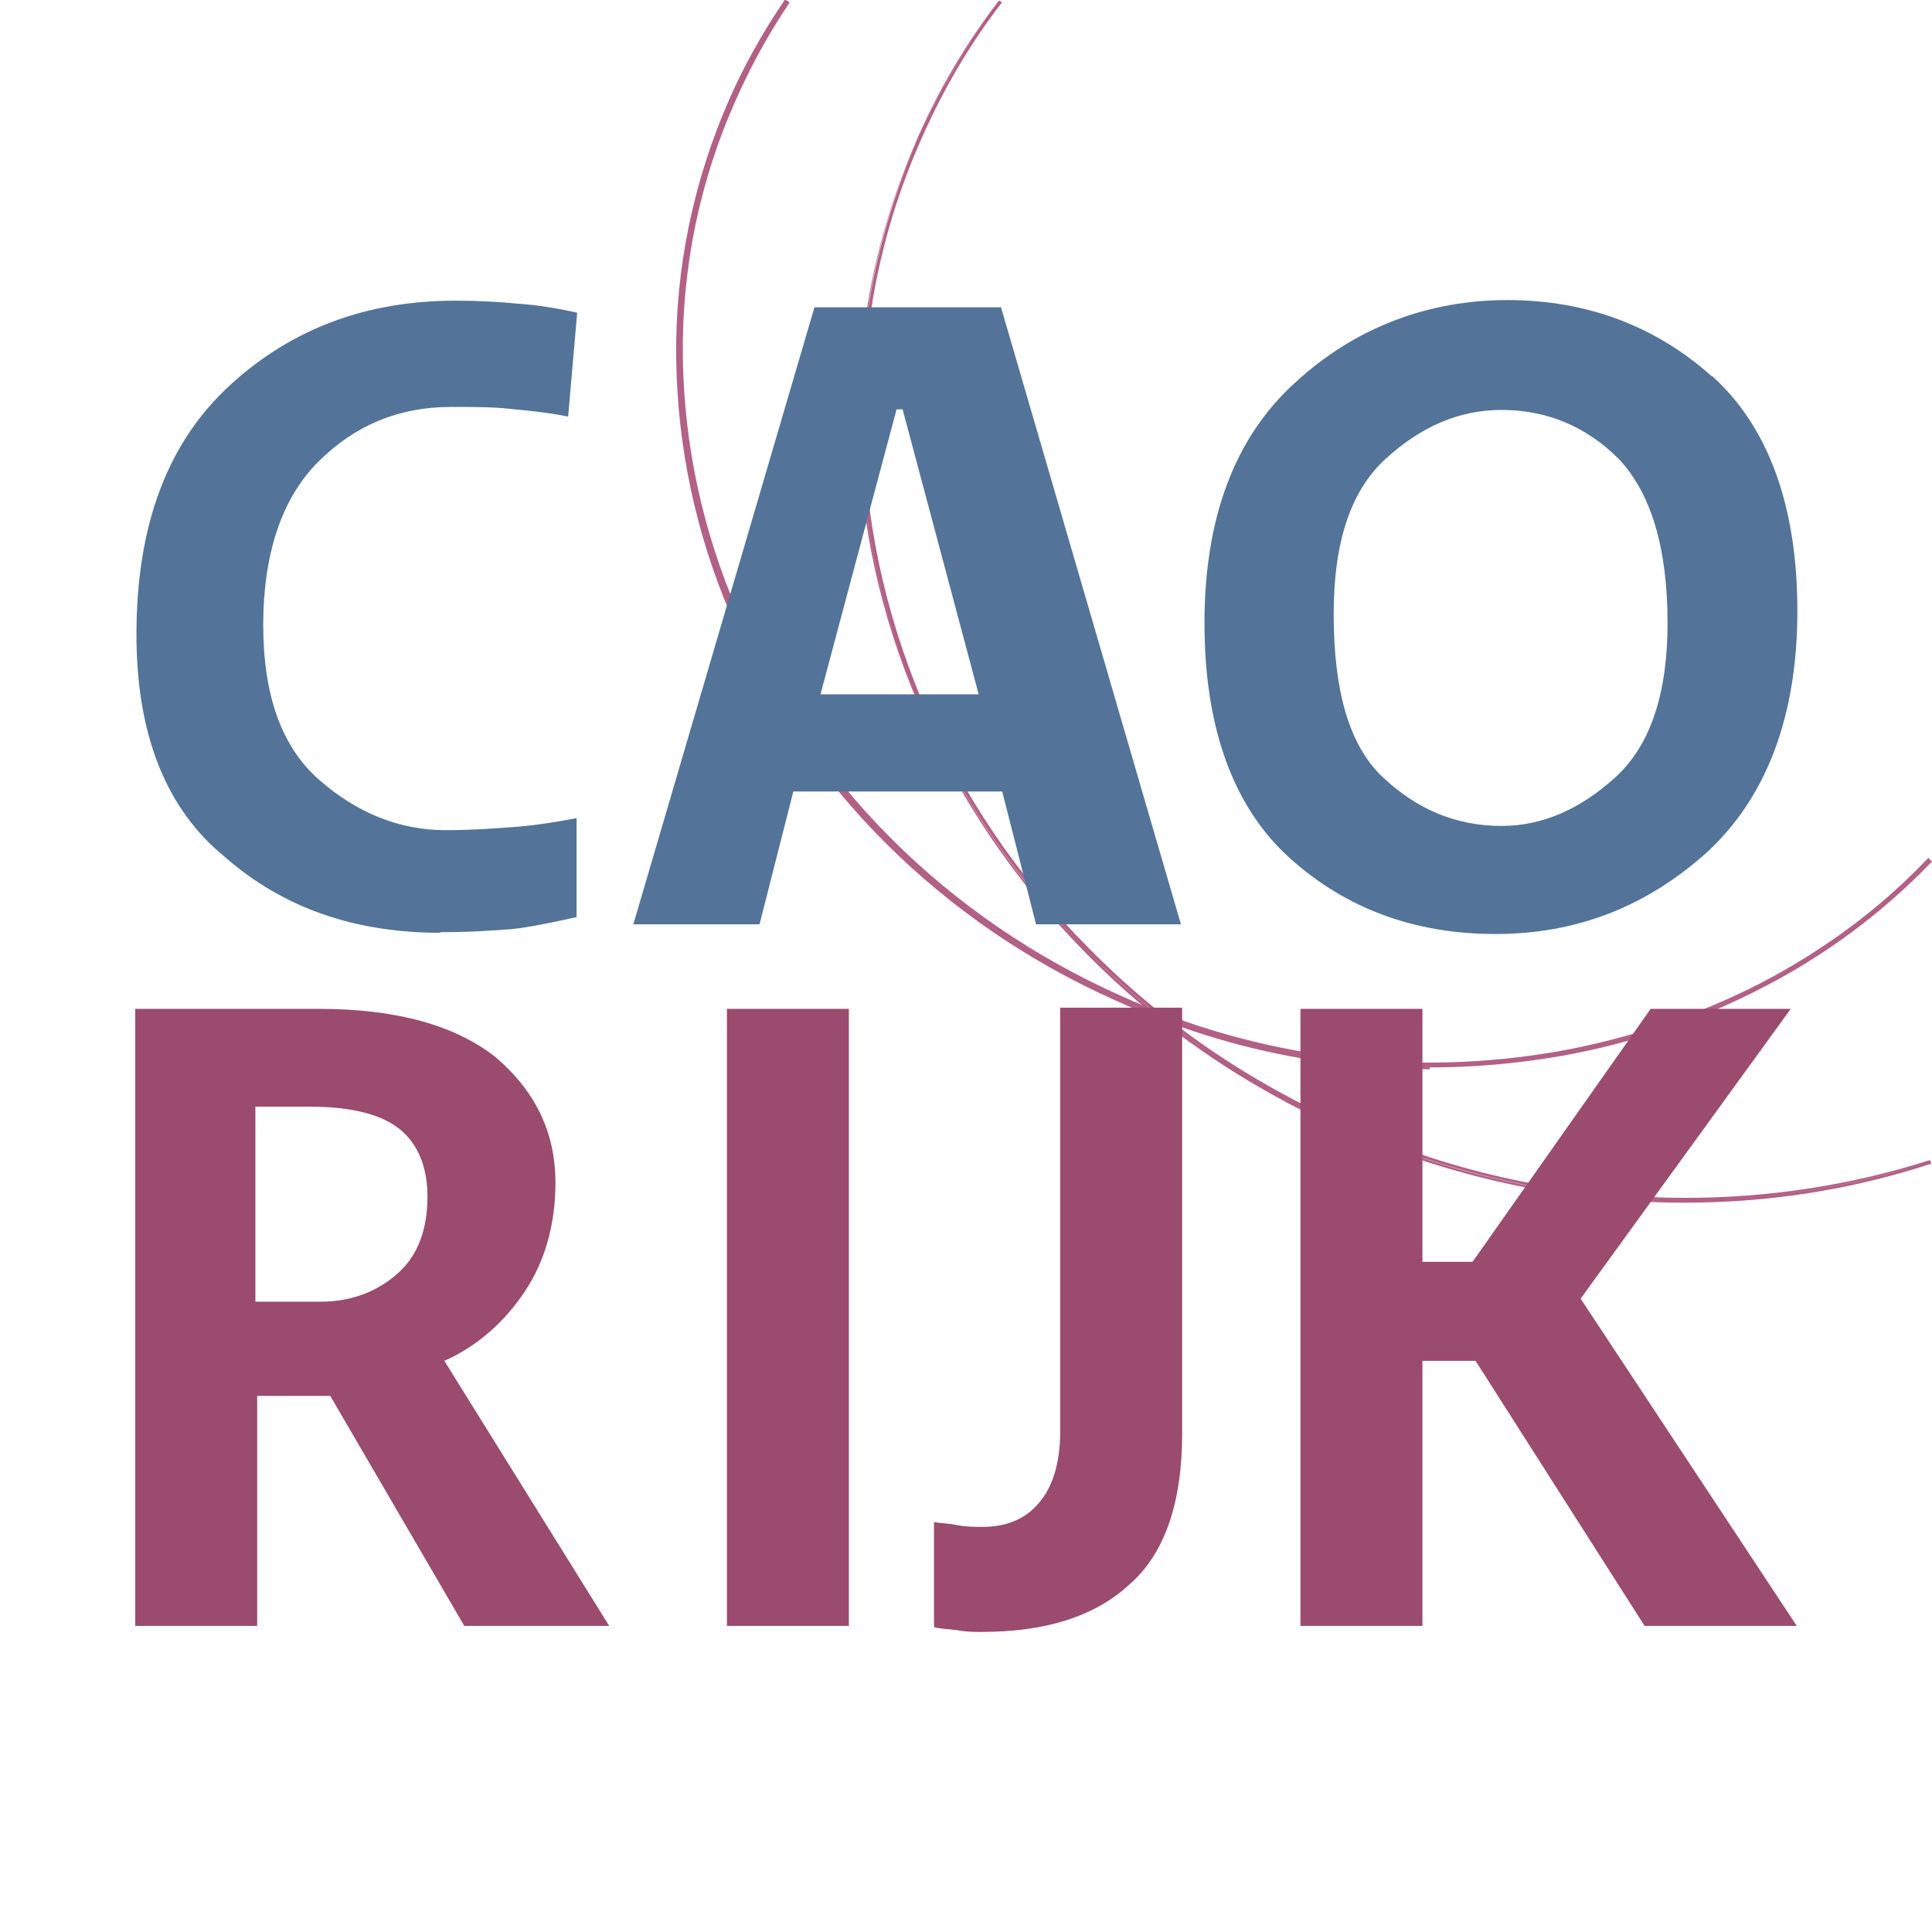
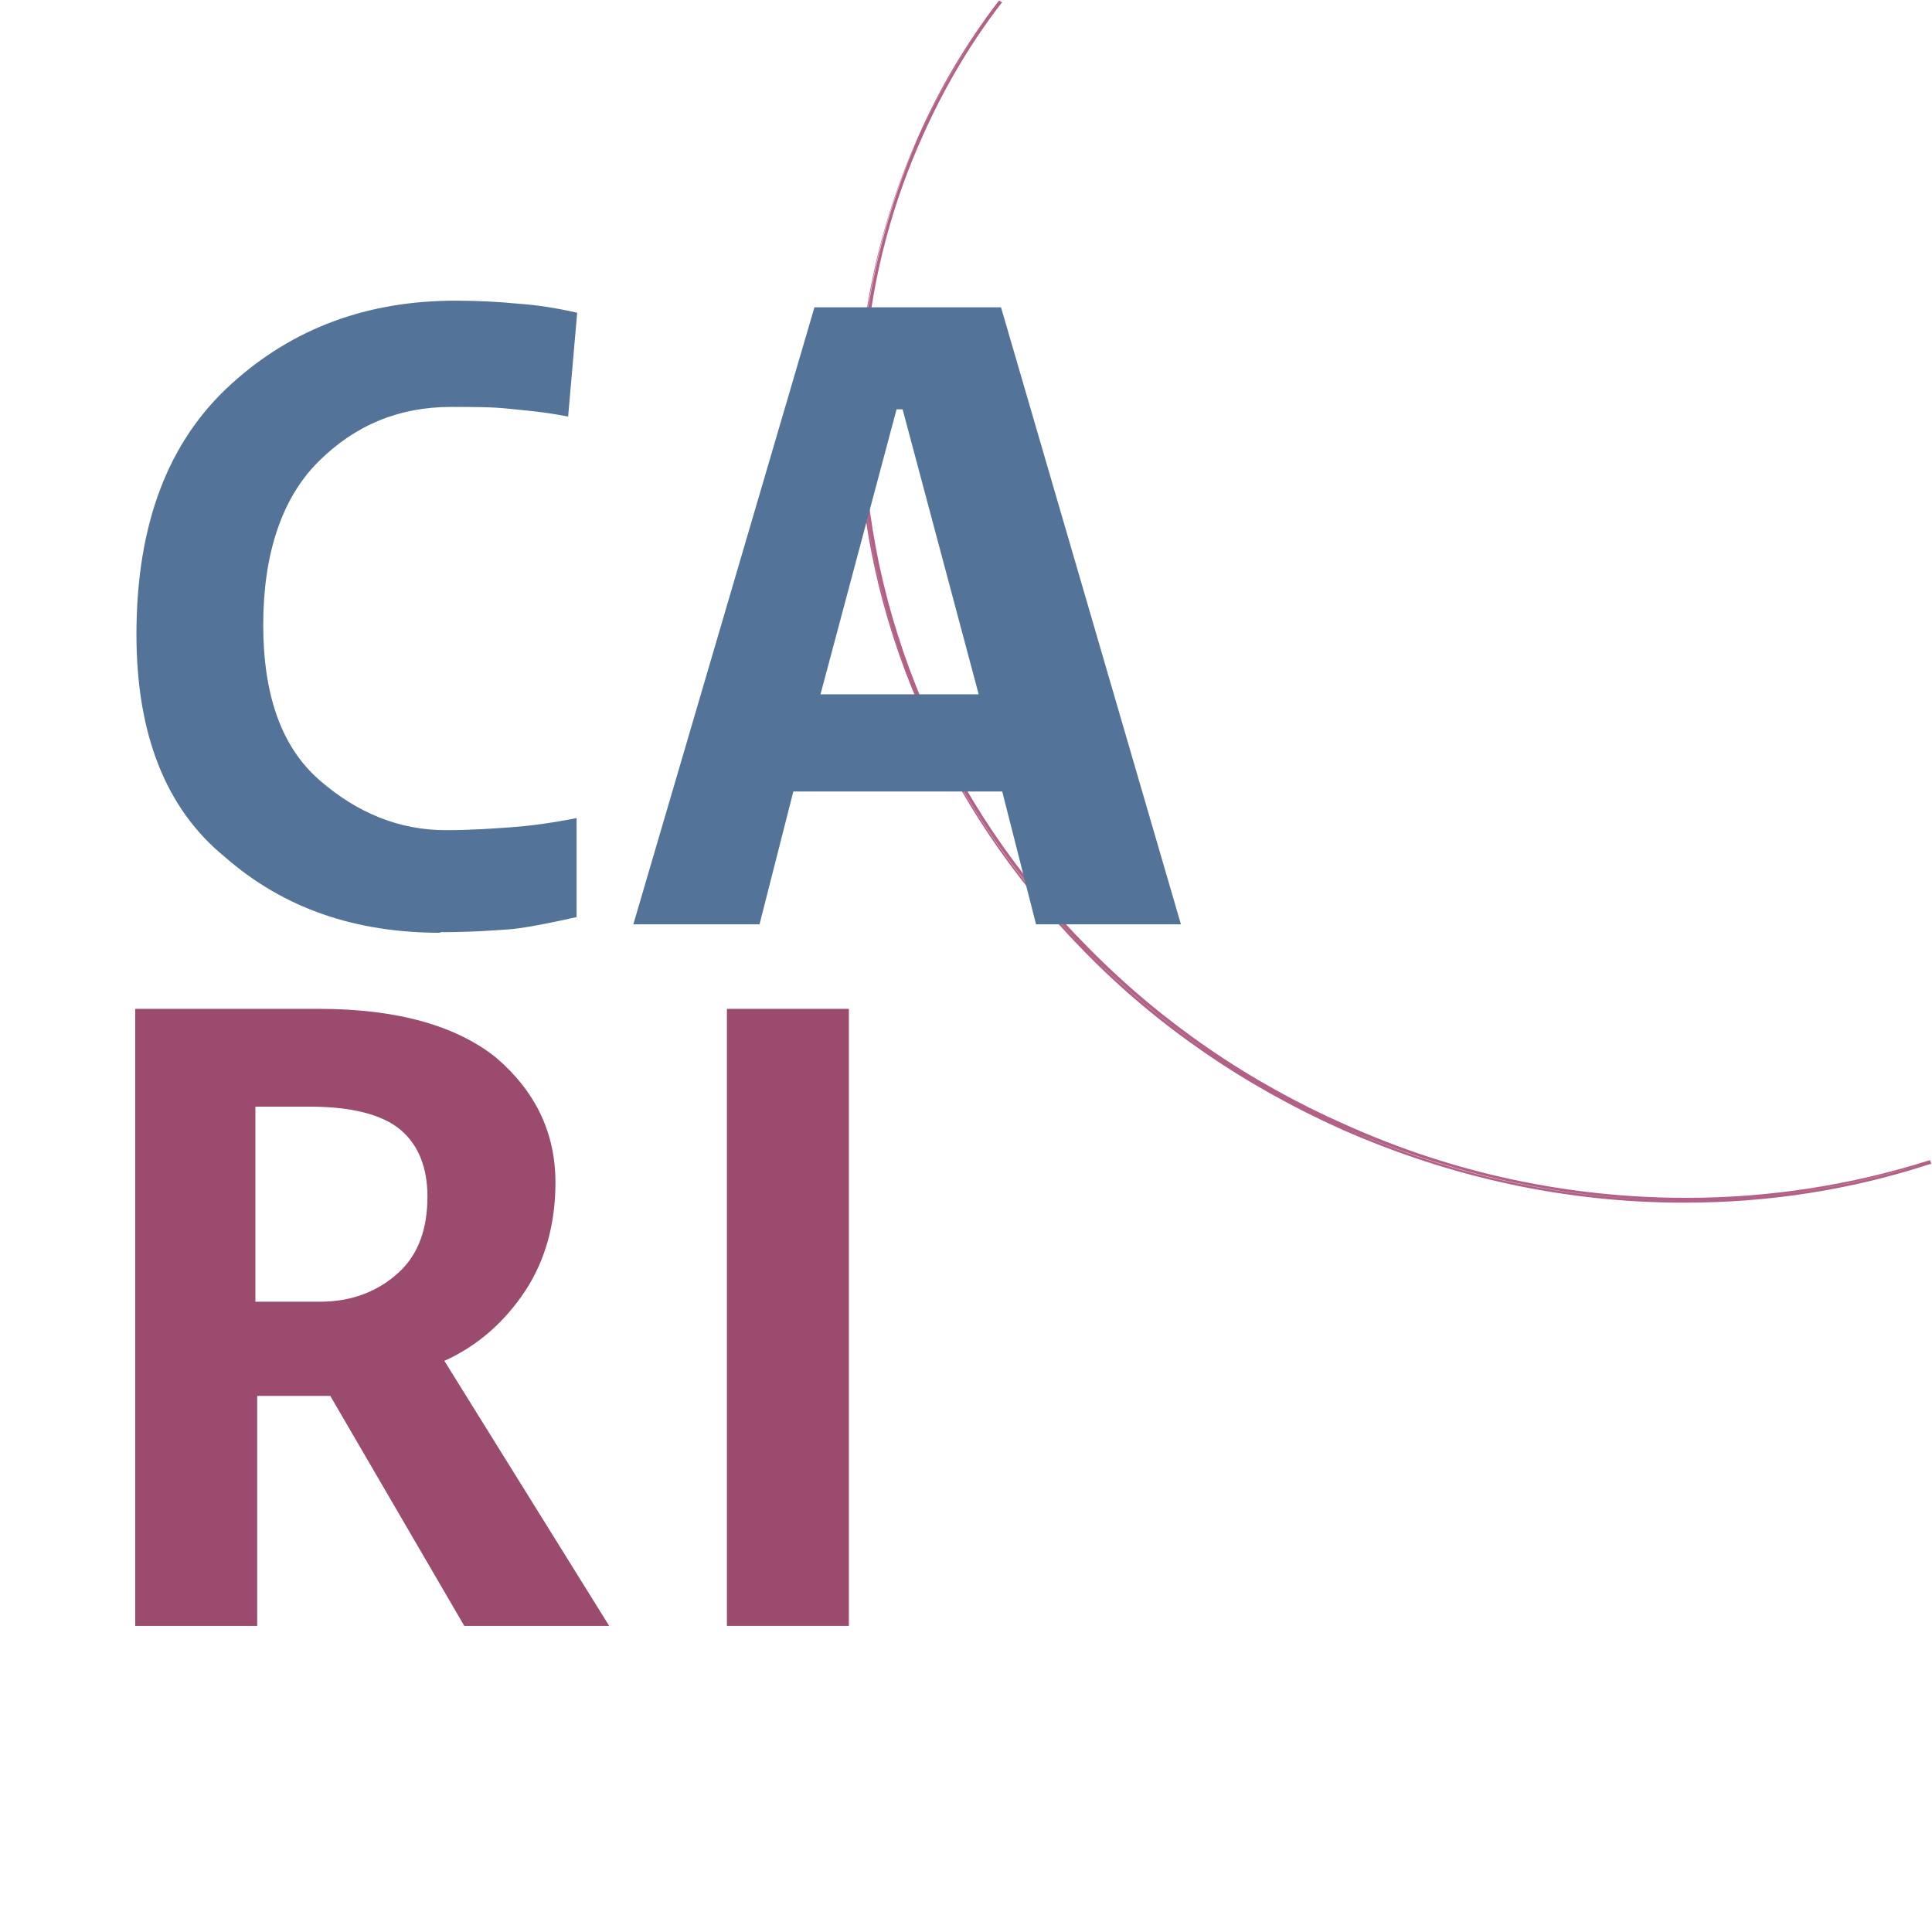
<svg xmlns="http://www.w3.org/2000/svg" width="32" height="32" viewBox="0 0 32 32">
  <g>
    <g>
-       <path d="M23.68,17.68c-1.75,0-3.49-.37-5.15-1.12-2.92-1.29-5.18-3.57-6.39-6.39-.59-1.37-.89-2.81-.91-4.26-.02-1.5.29-2.95.89-4.32.24-.54.54-1.07.88-1.58l.03.02c-.33.49-.62,1.02-.88,1.56-.61,1.35-.91,2.81-.89,4.3.02,1.45.32,2.87.91,4.24,1.21,2.82,3.47,5.08,6.38,6.38,2.33,1.04,4.83,1.35,7.27.92,1.16-.21,2.28-.59,3.32-1.12,1.04-.54,1.98-1.24,2.77-2.06l.02.02c-.8.83-1.74,1.53-2.79,2.07-1.04.54-2.15.91-3.33,1.13-.69.13-1.4.19-2.12.19Z" fill="#b26085" />
-       <path d="M23.68,17.71c-1.77,0-3.51-.37-5.16-1.12-2.92-1.29-5.2-3.57-6.41-6.39-.59-1.37-.89-2.81-.91-4.26-.02-1.5.29-2.96.89-4.32.24-.54.54-1.08.88-1.58l.03-.05.08.05-.02.03c-.33.49-.62,1.02-.86,1.56-.61,1.35-.91,2.81-.89,4.29.02,1.43.32,2.85.91,4.22,1.2,2.81,3.46,5.07,6.36,6.36,2.31,1.04,4.81,1.34,7.25.91,1.16-.21,2.28-.59,3.32-1.12,1.04-.54,1.98-1.23,2.77-2.06l.02-.02.06.06-.02.02c-.8.83-1.74,1.53-2.79,2.07-1.04.54-2.15.92-3.33,1.13-.75.13-1.47.19-2.18.19Z" fill="#b26085" />
-     </g>
+       </g>
    <path d="M27.89,19.92c-1.94,0-3.84-.41-5.66-1.21-1.61-.72-3.06-1.71-4.27-2.95-1.18-1.2-2.1-2.57-2.74-4.08-.65-1.51-.99-3.08-1-4.67-.02-1.64.32-3.24.99-4.75.35-.8.8-1.55,1.32-2.23l.02-.02.05.03-.02.02c-.53.69-.96,1.43-1.31,2.22-.67,1.5-.99,3.08-.97,4.72.02,1.58.35,3.14.99,4.65.64,1.5,1.56,2.87,2.74,4.05,1.21,1.23,2.65,2.22,4.26,2.93,1.8.81,3.71,1.21,5.64,1.21h0c1.37,0,2.73-.21,4.02-.62h.02l.02.06h-.02c-1.32.43-2.68.64-4.06.64h0ZM16.52.06c-.51.69-.96,1.43-1.31,2.22-.67,1.5-.99,3.09-.97,4.73.02,1.59.35,3.16.99,4.65.64,1.5,1.56,2.87,2.74,4.06,1.21,1.23,2.65,2.22,4.27,2.95,1.82.81,3.71,1.21,5.66,1.21h0c1.37,0,2.73-.21,4-.62h0c-1.29.41-2.63.62-4,.62h0c-1.94,0-3.84-.41-5.66-1.21-1.61-.72-3.04-1.71-4.27-2.95-1.18-1.2-2.1-2.57-2.74-4.06s-.97-3.08-.99-4.65c-.02-1.64.32-3.24.97-4.73.35-.78.8-1.53,1.31-2.22h0Z" fill="#b26085" />
  </g>
  <g>
    <g>
      <path d="M7.28,15.44c.53,0,.91-.03,1.19-.05.28-.03.63-.1,1.08-.2h0v-1.64c-.4.08-.78.13-1.06.15s-.66.05-1.11.05c-.76,0-1.46-.28-2.09-.83s-.93-1.41-.93-2.57.3-2.09.91-2.7c.61-.61,1.34-.91,2.2-.91.38,0,.68,0,.96.03s.58.05.98.13h0l.15-1.72c-.35-.08-.68-.13-.98-.15-.3-.03-.66-.05-1.03-.05-1.46,0-2.7.45-3.73,1.39s-1.56,2.3-1.56,4.14c0,1.64.48,2.88,1.46,3.68.98.86,2.17,1.26,3.58,1.26Z" fill="#537399" />
      <path d="M16.57,5.09h-3.08l-3,10.22h2.09l.56-2.2h3.46l.56,2.2h2.4l-2.98-10.22ZM13.59,11.5l1.26-4.72h.1l1.26,4.72h-2.62Z" fill="#537399" />
-       <path d="M28.35,6.23c-.93-.83-2.07-1.26-3.38-1.26s-2.52.45-3.51,1.36c-1.01.91-1.51,2.25-1.51,3.99s.48,3.05,1.41,3.89,2.07,1.26,3.41,1.26,2.5-.45,3.51-1.36c.98-.91,1.49-2.25,1.49-3.99s-.48-3.05-1.41-3.89ZM26.76,12.87c-.58.53-1.21.81-1.89.81-.76,0-1.41-.28-1.97-.81-.56-.53-.81-1.44-.81-2.7,0-1.19.28-2.04.86-2.57s1.21-.81,1.92-.81c.76,0,1.41.28,1.94.81.53.56.81,1.46.81,2.72,0,1.16-.28,2.02-.86,2.55Z" fill="#537399" />
    </g>
    <path d="M7.36,22.54c.56-.25,1.01-.66,1.34-1.16s.5-1.11.5-1.79c0-.83-.33-1.51-.98-2.07-.66-.53-1.64-.81-2.93-.81h-3.05v10.22h2.02v-3.81h1.21l2.22,3.81h2.4l-2.73-4.39ZM6.6,21.08c-.33.3-.76.48-1.29.48h-1.08v-3.23h.91c.68,0,1.19.13,1.49.38s.45.63.45,1.11c0,.53-.15.96-.48,1.26Z" fill="#9a4b6e" />
    <g>
      <rect x="12.04" y="16.71" width="2.02" height="10.22" fill="#9a4b6e" />
-       <path d="M16.25,27.03c1.06,0,1.87-.25,2.45-.78.58-.5.88-1.34.88-2.5h0v-7.06h-2.02v7.04c0,.5-.13.91-.35,1.16-.23.28-.56.4-.93.4-.13,0-.28,0-.43-.03-.15-.03-.28-.03-.38-.05h0v1.74c.1.03.23.03.38.05.15.03.28.03.4.03Z" fill="#9a4b6e" />
    </g>
-     <polygon points="23.56 26.93 23.56 22.54 24.44 22.54 27.24 26.93 29.76 26.93 26.18 21.51 29.66 16.71 27.34 16.71 24.39 20.9 23.56 20.9 23.56 16.71 21.54 16.71 21.54 26.93 23.56 26.93" fill="#9a4b6e" />
  </g>
</svg>